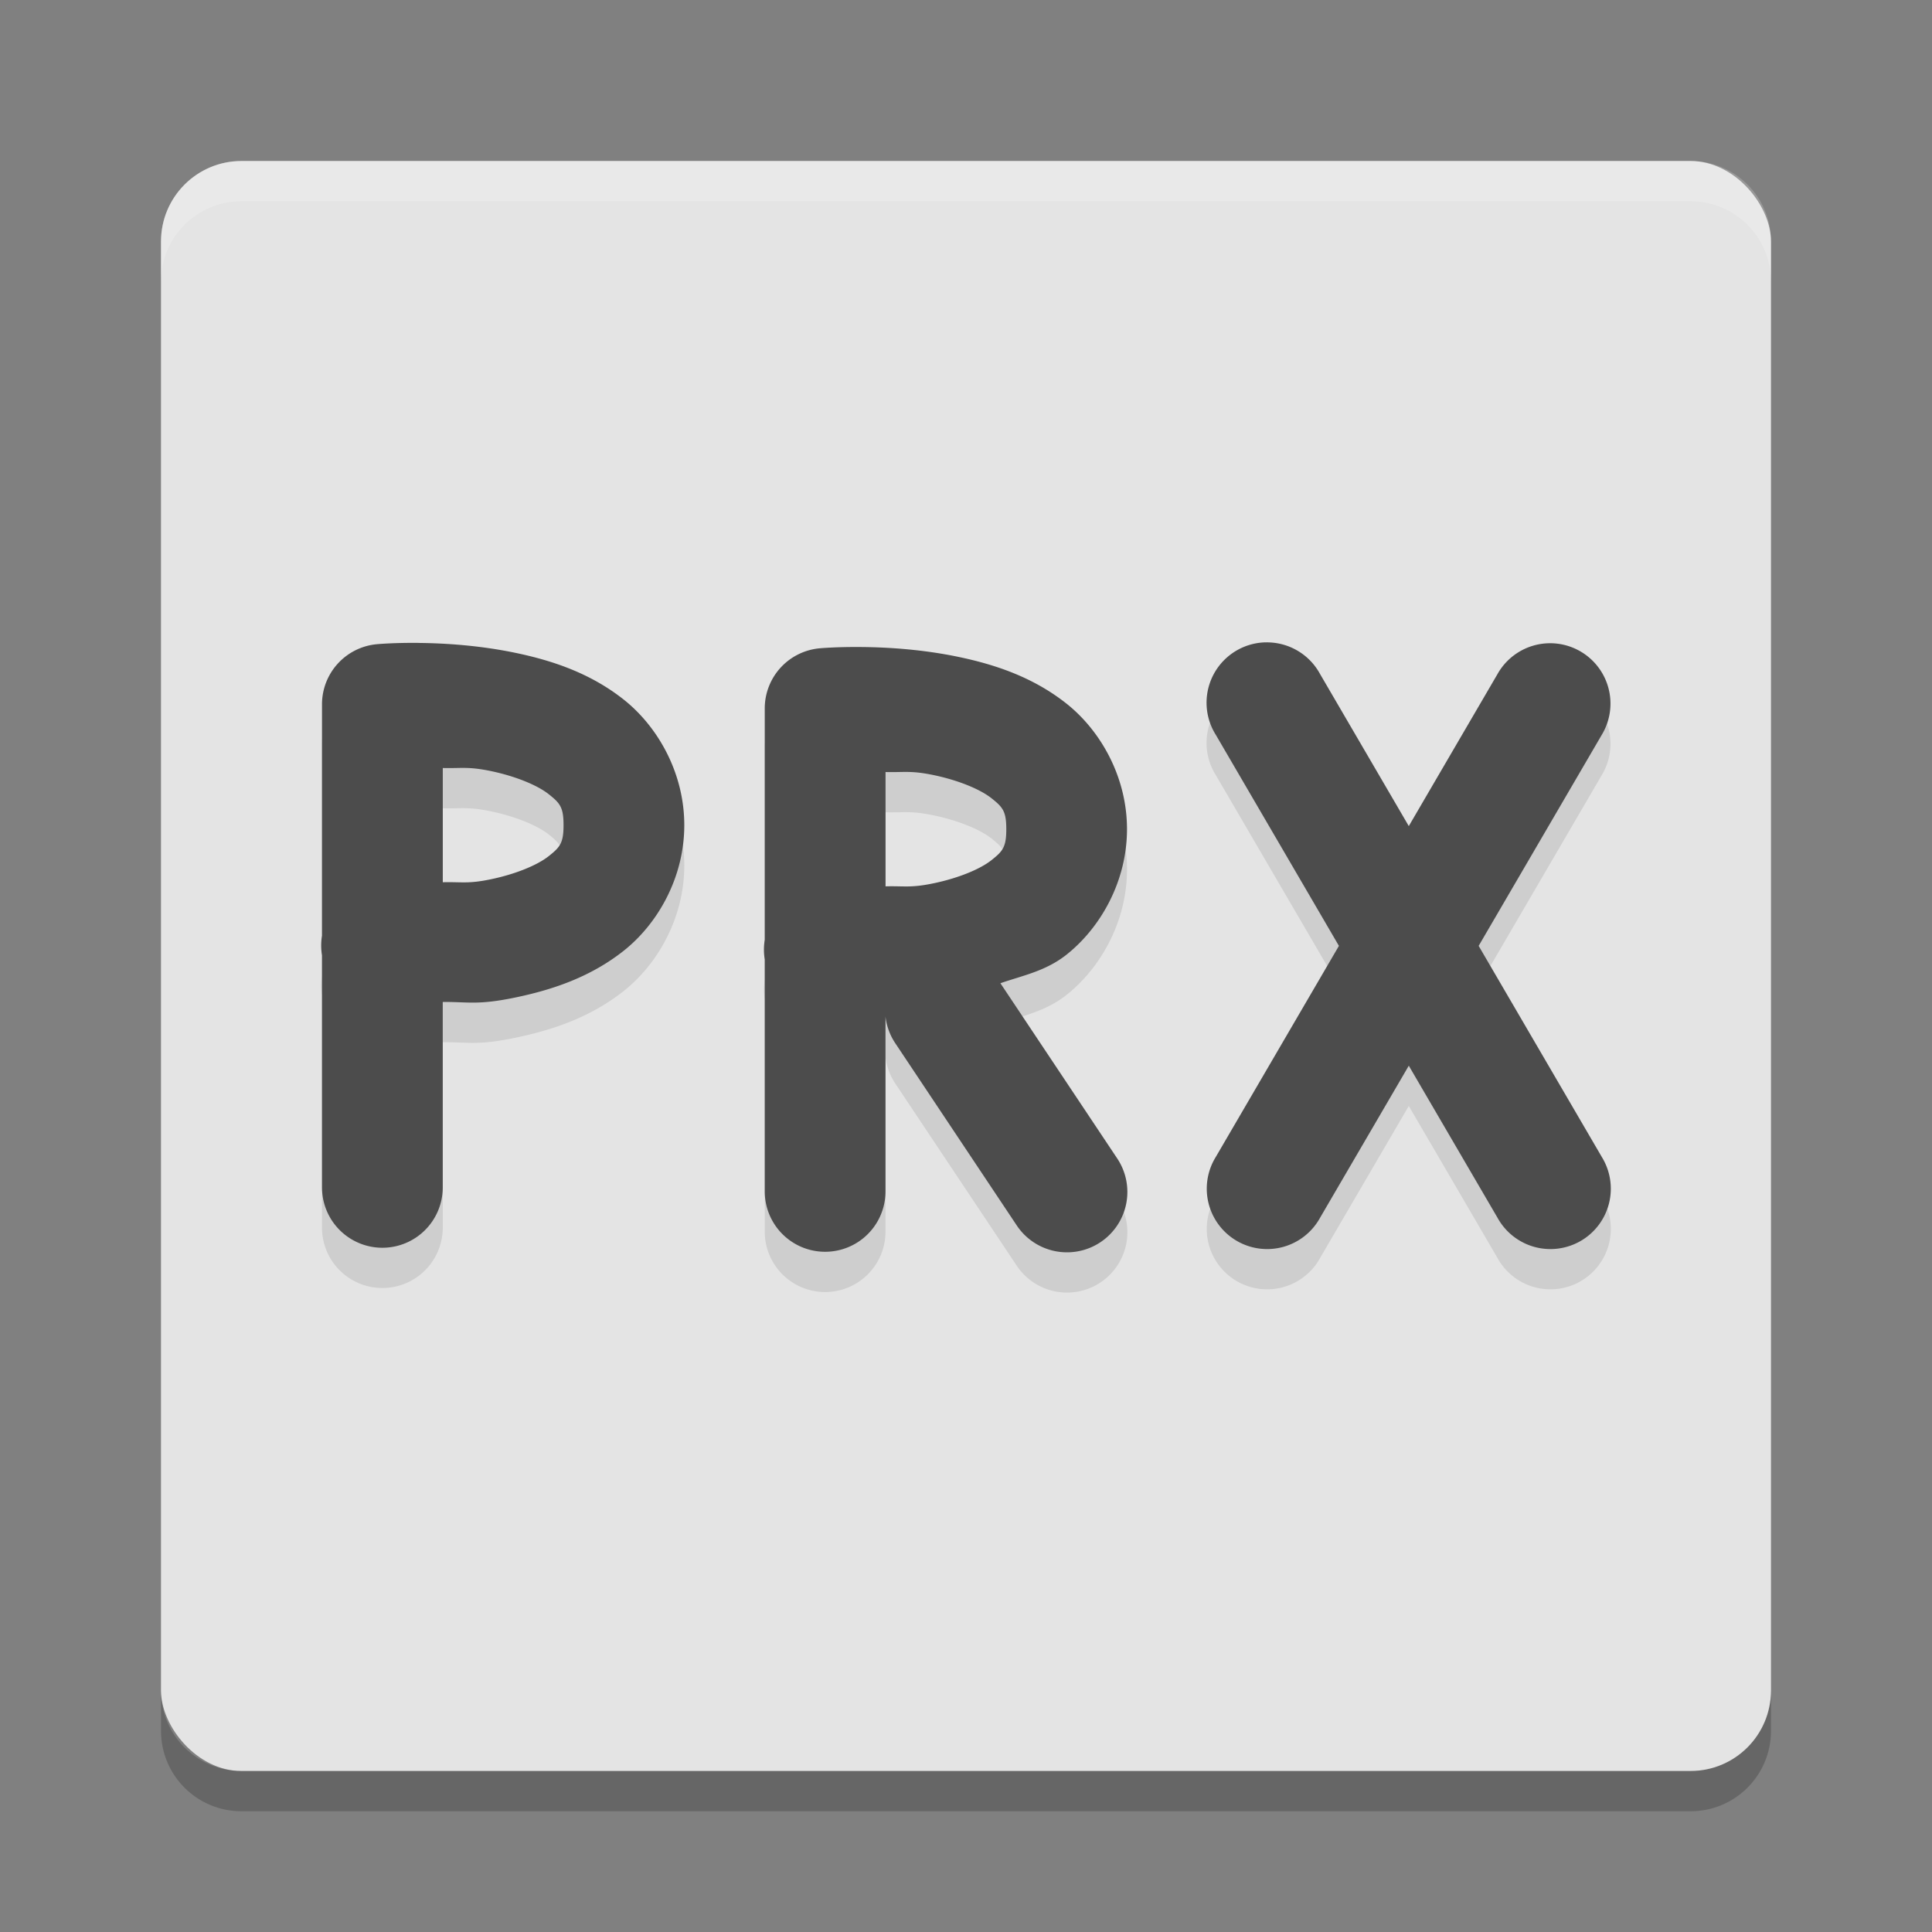
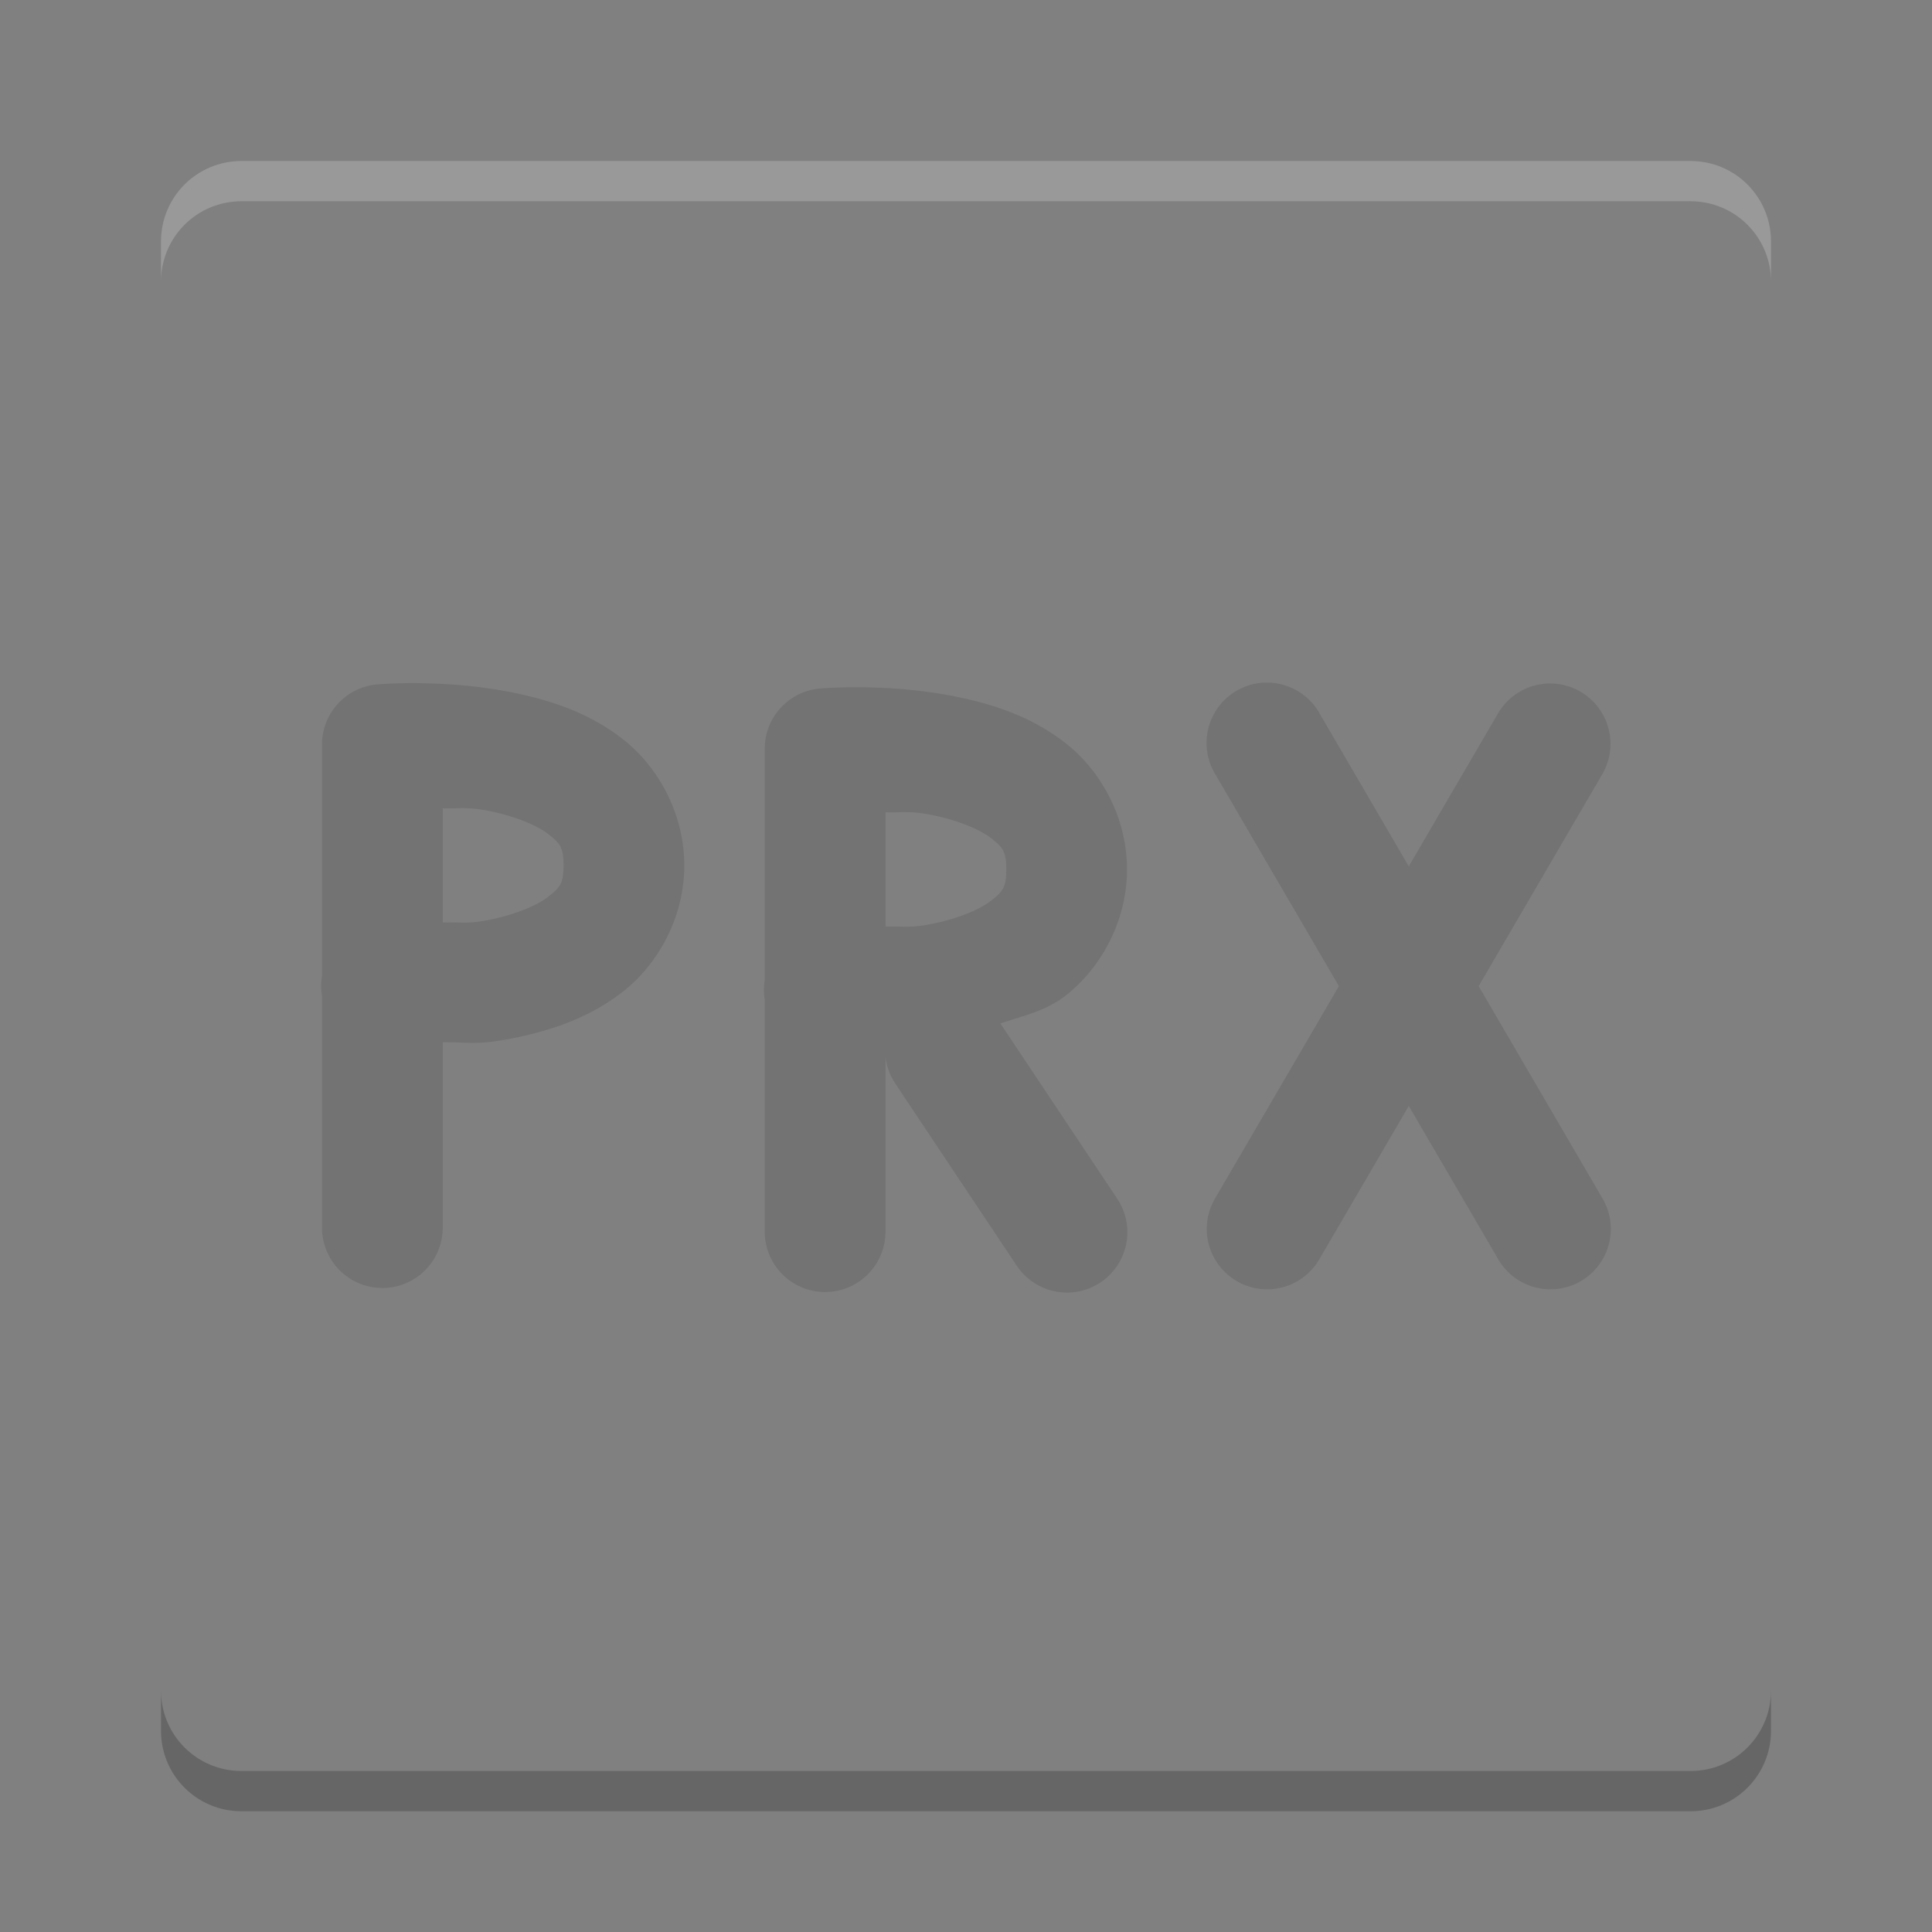
<svg xmlns="http://www.w3.org/2000/svg" width="48" height="48" version="1">
  <rect width="100%" height="100%" fill="#808080" stroke="none" />
-   <rect x="4" y="4" width="40" height="40" rx="2" ry="2" style="fill:#e4e4e4" />
  <path d="m6 4c-1.108 0-2 0.892-2 2v1c0-1.108 0.892-2 2-2h36c1.108 0 2 0.892 2 2v-1c0-1.108-0.892-2-2-2h-36z" fill="#fff" style="opacity:.2" />
-   <path d="m6 45c-1.108 0-2-0.892-2-2v-1c0 1.108 0.892 2 2 2h36c1.108 0 2-0.892 2-2v1c0 1.108-0.892 2-2 2h-36z" opacity=".2" />
+   <path d="m6 45c-1.108 0-2-0.892-2-2v-1c0 1.108 0.892 2 2 2h36c1.108 0 2-0.892 2-2v1c0 1.108-0.892 2-2 2h-36" opacity=".2" />
  <path d="m31.438 16.959a1.5 1.5 0 0 0-1.232 2.297l3.059 5.244-3.059 5.244a1.5 1.5 0 1 0 2.59 1.512l2.205-3.779 2.205 3.779a1.5 1.5 0 1 0 2.59-1.512l-3.059-5.244 3.059-5.244a1.5 1.5 0 0 0-1.266-2.275 1.5 1.5 0 0 0-1.324 0.764l-2.205 3.779-2.205-3.779a1.5 1.5 0 0 0-1.357-0.785zm-21.012 0.014c-0.636-0.008-1.051 0.031-1.051 0.031a1.5 1.5 0 0 0-1.375 1.496v5.746a1.5 1.5 0 0 0 0 0.49v5.764a1.5 1.5 0 1 0 3 0v-4.607c0.644-0.003 0.873 0.083 1.807-0.111 0.887-0.185 1.844-0.492 2.688-1.16s1.506-1.818 1.506-3.121-0.662-2.453-1.506-3.121-1.801-0.975-2.688-1.16c-0.887-0.185-1.745-0.239-2.381-0.246zm11 0.102c-0.636-7e-3 -1.051 0.031-1.051 0.031a1.5 1.5 0 0 0-1.375 1.494v5.748a1.5 1.5 0 0 0 0 0.49v5.762a1.5 1.5 0 1 0 3 0v-4.342a1.5 1.5 0 0 0 0.252 0.674l3 4.5a1.5 1.5 0 1 0 2.496-1.664l-2.893-4.34c0.557-0.193 1.124-0.3 1.639-0.707 0.844-0.668 1.506-1.818 1.506-3.121 0-1.304-0.662-2.453-1.506-3.121-0.844-0.668-1.801-0.975-2.688-1.16-0.887-0.185-1.745-0.237-2.381-0.244zm-9.863 3.004c0.168 0.003 0.348 0.019 0.633 0.078 0.613 0.128 1.154 0.351 1.436 0.574 0.281 0.223 0.369 0.323 0.369 0.77s-0.088 0.547-0.369 0.77c-0.281 0.223-0.822 0.446-1.436 0.574-0.57 0.119-0.721 0.062-1.195 0.074v-2.838c0.237 0.006 0.394-0.005 0.562-2e-3zm11 0.1c0.168 0.003 0.348 0.019 0.633 0.078 0.613 0.128 1.154 0.351 1.436 0.574 0.281 0.223 0.369 0.323 0.369 0.77 0 0.446-0.088 0.547-0.369 0.77-0.281 0.223-0.822 0.446-1.436 0.574-0.57 0.119-0.721 0.064-1.195 0.076v-2.84c0.237 0.006 0.394-0.005 0.562-2e-3z" style="opacity:.1" />
-   <path d="m31.438 15.959a1.5 1.5 0 0 0-1.232 2.297l3.059 5.244-3.059 5.244a1.5 1.5 0 1 0 2.59 1.512l2.205-3.779 2.205 3.779a1.5 1.5 0 1 0 2.59-1.512l-3.059-5.244 3.059-5.244a1.5 1.5 0 0 0-1.266-2.275 1.5 1.5 0 0 0-1.324 0.764l-2.205 3.779-2.205-3.779a1.5 1.5 0 0 0-1.357-0.785zm-21.012 0.014c-0.636-0.008-1.051 0.031-1.051 0.031a1.5 1.5 0 0 0-1.375 1.496v5.746a1.5 1.5 0 0 0 0 0.49v5.764a1.5 1.5 0 1 0 3 0v-4.607c0.644-0.003 0.873 0.083 1.807-0.111 0.887-0.185 1.844-0.492 2.688-1.16s1.506-1.818 1.506-3.121-0.662-2.453-1.506-3.121-1.801-0.975-2.688-1.16c-0.887-0.185-1.745-0.239-2.381-0.246zm11 0.102c-0.636-0.007-1.051 0.031-1.051 0.031a1.5 1.5 0 0 0-1.375 1.494v5.748a1.5 1.5 0 0 0 0 0.49v5.762a1.5 1.5 0 1 0 3 0v-4.342a1.5 1.5 0 0 0 0.252 0.674l3 4.5a1.5 1.5 0 1 0 2.496-1.664l-2.893-4.34c0.557-0.193 1.124-0.3 1.639-0.707 0.844-0.668 1.506-1.818 1.506-3.121 0-1.304-0.662-2.453-1.506-3.121-0.844-0.668-1.801-0.975-2.688-1.16-0.887-0.185-1.745-0.237-2.381-0.244zm-9.863 3.004c0.168 0.003 0.348 0.019 0.633 0.078 0.613 0.128 1.154 0.351 1.436 0.574 0.281 0.223 0.369 0.323 0.369 0.77s-0.088 0.547-0.369 0.77c-0.281 0.223-0.822 0.446-1.436 0.574-0.57 0.119-0.721 0.062-1.195 0.074v-2.838c0.237 0.006 0.394-0.005 0.562-0.002zm11 0.1c0.168 0.003 0.348 0.019 0.633 0.078 0.613 0.128 1.154 0.351 1.436 0.574 0.281 0.223 0.369 0.323 0.369 0.77 0 0.446-0.088 0.547-0.369 0.77-0.281 0.223-0.822 0.446-1.436 0.574-0.57 0.119-0.721 0.064-1.195 0.076v-2.84c0.237 0.006 0.394-0.005 0.562-0.002z" style="fill:#4c4c4c" />
</svg>